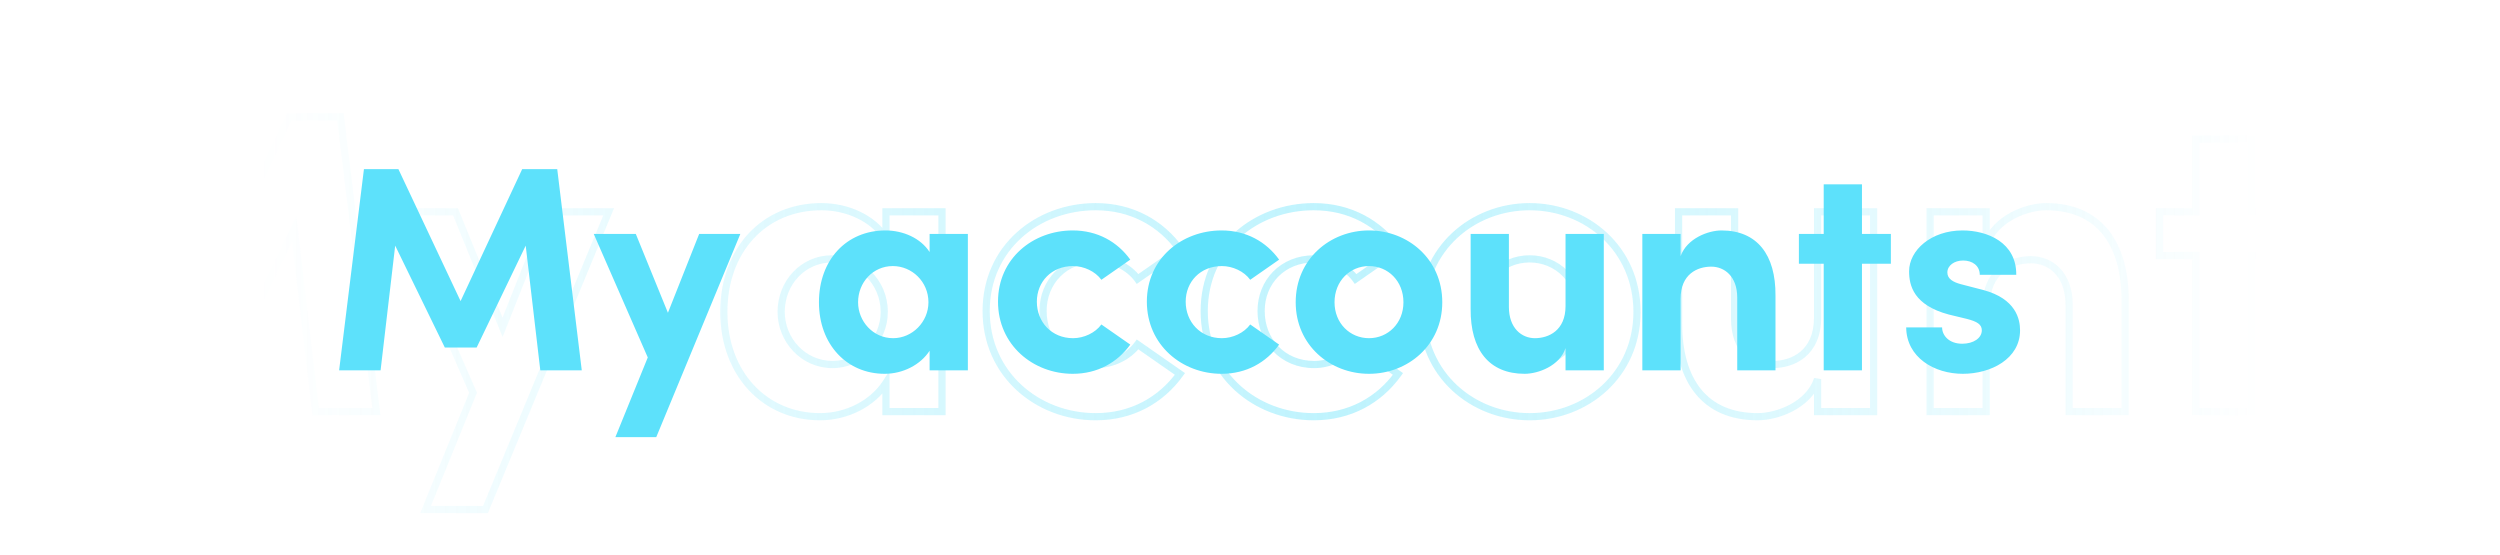
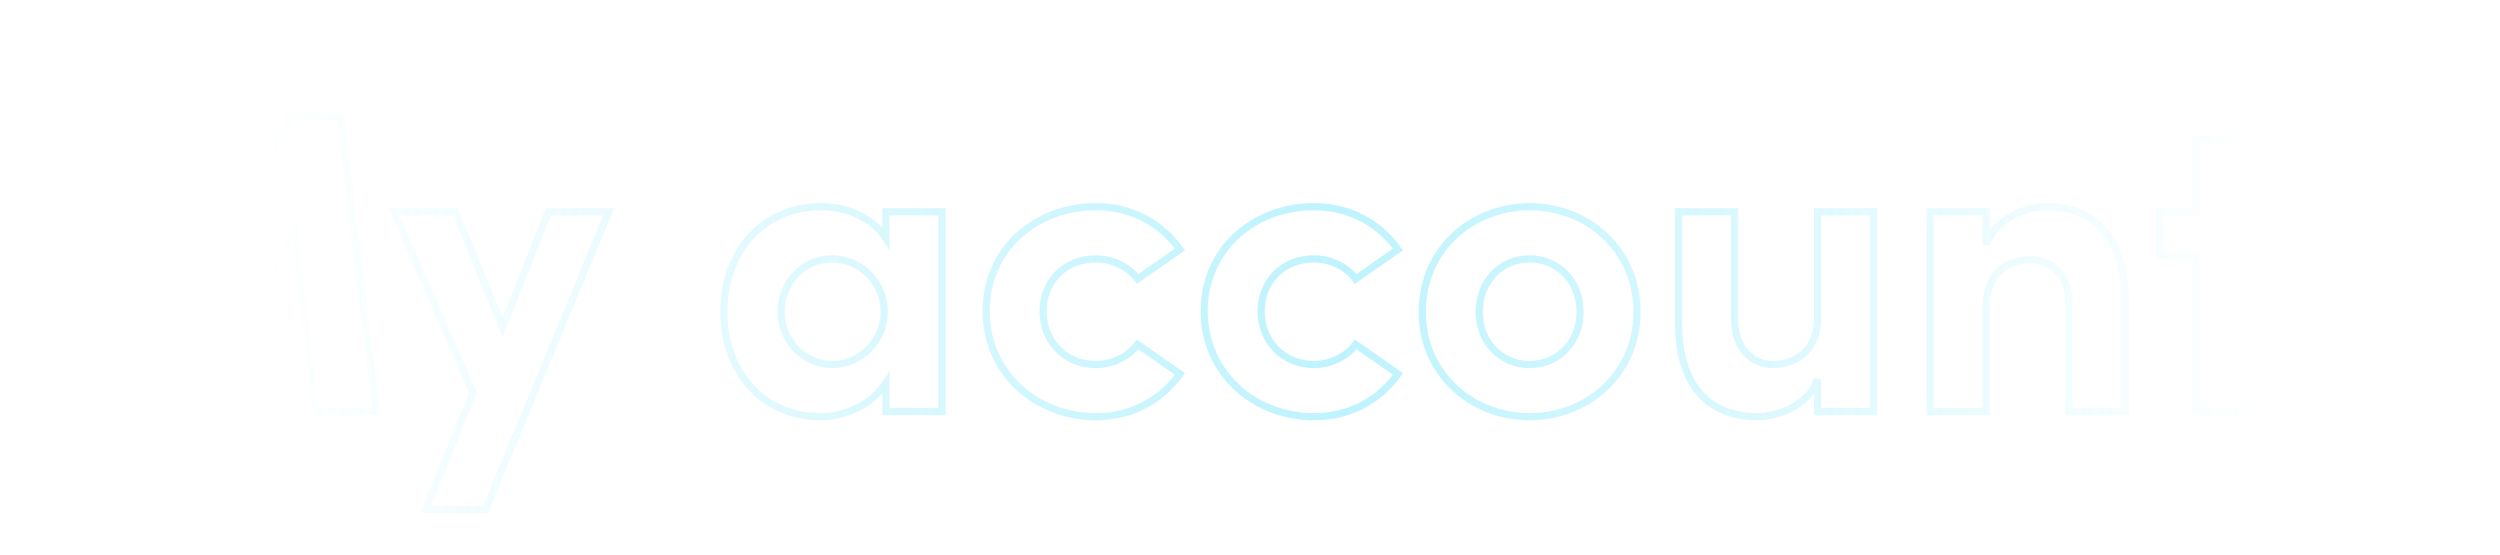
<svg xmlns="http://www.w3.org/2000/svg" width="1391" height="309" viewBox="0 0 1391 309" fill="none">
-   <path opacity="0.4" d="M189.406 65.015L191.392 64.773L191.177 63.015H189.406V65.015ZM160.846 65.015V63.015H159.572L159.034 64.169L160.846 65.015ZM110.627 172.593L108.818 173.446L110.636 177.303L112.44 173.439L110.627 172.593ZM59.932 65.015L61.742 64.163L61.201 63.015H59.932V65.015ZM31.848 65.015V63.015H30.08L29.863 64.771L31.848 65.015ZM11.618 229L9.633 228.755L9.356 231H11.618V229ZM45.414 229V231H47.194L47.401 229.233L45.414 229ZM57.314 127.372L59.112 126.497L56.122 120.358L55.328 127.14L57.314 127.372ZM97.775 210.436L95.977 211.312L96.525 212.436H97.775V210.436ZM123.717 210.436V212.436H124.974L125.52 211.303L123.717 210.436ZM163.702 127.372L165.689 127.14L164.887 120.299L161.9 126.505L163.702 127.372ZM175.602 229L173.616 229.233L173.823 231H175.602V229ZM209.399 229V231H211.657L211.384 228.758L209.399 229ZM189.406 63.015H160.846V67.015H189.406V63.015ZM159.034 64.169L108.815 171.747L112.44 173.439L162.658 65.861L159.034 64.169ZM112.436 171.741L61.742 64.163L58.123 65.868L108.818 173.446L112.436 171.741ZM59.932 63.015H31.848V67.015H59.932V63.015ZM29.863 64.771L9.633 228.755L13.603 229.245L33.833 65.26L29.863 64.771ZM11.618 231H45.414V227H11.618V231ZM47.401 229.233L59.301 127.605L55.328 127.14L43.428 228.767L47.401 229.233ZM55.516 128.248L95.977 211.312L99.573 209.56L59.112 126.497L55.516 128.248ZM97.775 212.436H123.717V208.436H97.775V212.436ZM125.52 211.303L165.504 128.24L161.9 126.505L121.915 209.568L125.52 211.303ZM161.716 127.605L173.616 229.233L177.589 228.767L165.689 127.14L161.716 127.605ZM175.602 231H209.399V227H175.602V231ZM211.384 228.758L191.392 64.773L187.421 65.257L207.413 229.242L211.384 228.758ZM279.63 182.113L277.778 182.868L279.656 187.477L281.49 182.85L279.63 182.113ZM253.45 117.852L255.302 117.098L254.795 115.852H253.45V117.852ZM219.177 117.852V115.852H216.12L217.345 118.654L219.177 117.852ZM263.208 218.528L265.061 219.281L265.379 218.499L265.041 217.726L263.208 218.528ZM236.79 283.503L234.937 282.75L233.817 285.503H236.79V283.503ZM270.11 283.503V285.503H271.447L271.958 284.268L270.11 283.503ZM338.655 117.852L340.503 118.617L341.647 115.852H338.655V117.852ZM305.097 117.852V115.852H303.738L303.237 117.115L305.097 117.852ZM281.483 181.359L255.302 117.098L251.598 118.607L277.778 182.868L281.483 181.359ZM253.45 115.852H219.177V119.852H253.45V115.852ZM217.345 118.654L261.376 219.329L265.041 217.726L221.01 117.051L217.345 118.654ZM261.355 217.775L234.937 282.75L238.642 284.256L265.061 219.281L261.355 217.775ZM236.79 285.503H270.11V281.503H236.79V285.503ZM271.958 284.268L340.503 118.617L336.807 117.088L268.262 282.738L271.958 284.268ZM338.655 115.852H305.097V119.852H338.655V115.852ZM303.237 117.115L277.771 181.376L281.49 182.85L306.956 118.589L303.237 117.115ZM492.943 132.608L491.263 133.694L494.943 139.392V132.608H492.943ZM492.943 213.054H494.943V206.271L491.263 211.969L492.943 213.054ZM492.943 229H490.943V231H492.943V229ZM524.122 229V231H526.122V229H524.122ZM524.122 117.852H526.122V115.852H524.122V117.852ZM492.943 117.852V115.852H490.943V117.852H492.943ZM494.623 131.523C486.789 119.393 471.785 112.996 457.004 112.996V116.996C470.785 116.996 484.341 122.975 491.263 133.694L494.623 131.523ZM457.004 112.996C440.532 112.996 426.424 119.216 416.446 129.969C406.478 140.711 400.74 155.856 400.74 173.545H404.74C404.74 156.724 410.187 142.595 419.378 132.69C428.56 122.795 441.585 116.996 457.004 116.996V112.996ZM400.74 173.545C400.74 209.022 424.35 233.856 456.29 233.856V229.856C426.826 229.856 404.74 207.089 404.74 173.545H400.74ZM456.29 233.856C471.89 233.856 486.838 226.193 494.623 214.139L491.263 211.969C484.292 222.763 470.68 229.856 456.29 229.856V233.856ZM490.943 213.054V229H494.943V213.054H490.943ZM492.943 231H524.122V227H492.943V231ZM526.122 229V117.852H522.122V229H526.122ZM524.122 115.852H492.943V119.852H524.122V115.852ZM490.943 117.852V132.608H494.943V117.852H490.943ZM463.193 200.82C447.98 200.82 436.632 188.019 436.632 173.545H432.632C432.632 190.011 445.56 204.82 463.193 204.82V200.82ZM436.632 173.545C436.632 158.356 447.981 146.033 462.955 146.033V142.033C445.56 142.033 432.632 156.366 432.632 173.545H436.632ZM462.955 146.033C477.341 146.033 489.991 157.773 489.991 173.545H493.991C493.991 155.521 479.508 142.033 462.955 142.033V146.033ZM489.991 173.545C489.991 188.419 477.765 200.82 463.193 200.82V204.82C480.037 204.82 493.991 190.564 493.991 173.545H489.991ZM656.513 208.056L658.135 209.226L659.324 207.577L657.657 206.415L656.513 208.056ZM632.951 191.633L634.094 189.993L632.483 188.869L631.331 190.46L632.951 191.633ZM632.951 155.219L631.331 156.392L632.483 157.983L634.094 156.86L632.951 155.219ZM656.513 138.797L657.657 140.437L659.324 139.275L658.135 137.627L656.513 138.797ZM609.626 233.856C630.529 233.856 647.305 224.24 658.135 209.226L654.891 206.886C644.777 220.908 629.184 229.856 609.626 229.856V233.856ZM657.657 206.415L634.094 189.993L631.807 193.274L655.369 209.696L657.657 206.415ZM631.331 190.46C626.754 196.781 618.109 200.82 609.864 200.82V204.82C619.231 204.82 629.151 200.29 634.57 192.806L631.331 190.46ZM609.864 200.82C593.43 200.82 582.352 188.462 582.352 173.069H578.352C578.352 190.521 591.074 204.82 609.864 204.82V200.82ZM582.352 173.069C582.352 157.968 593.378 146.033 609.864 146.033V142.033C591.126 142.033 578.352 155.802 578.352 173.069H582.352ZM609.864 146.033C618.109 146.033 626.754 150.071 631.331 156.392L634.57 154.046C629.151 146.562 619.231 142.033 609.864 142.033V146.033ZM634.094 156.86L657.657 140.437L655.369 137.156L631.807 153.578L634.094 156.86ZM658.135 137.627C647.305 122.612 630.529 112.996 609.626 112.996V116.996C629.184 116.996 644.777 125.945 654.891 139.967L658.135 137.627ZM609.626 112.996C576.347 112.996 546.697 136.555 546.697 173.069H550.697C550.697 139.134 578.168 116.996 609.626 116.996V112.996ZM546.697 173.069C546.697 209.552 576.313 233.856 609.626 233.856V229.856C578.202 229.856 550.697 207.036 550.697 173.069H546.697ZM777.839 208.056L779.461 209.226L780.65 207.577L778.983 206.415L777.839 208.056ZM754.277 191.633L755.42 189.993L753.809 188.869L752.657 190.46L754.277 191.633ZM754.277 155.219L752.657 156.392L753.809 157.983L755.42 156.86L754.277 155.219ZM777.839 138.797L778.983 140.437L780.65 139.275L779.461 137.627L777.839 138.797ZM730.952 233.856C751.855 233.856 768.631 224.24 779.461 209.226L776.217 206.886C766.103 220.908 750.51 229.856 730.952 229.856V233.856ZM778.983 206.415L755.42 189.993L753.133 193.274L776.695 209.696L778.983 206.415ZM752.657 190.46C748.08 196.781 739.436 200.82 731.19 200.82V204.82C740.557 204.82 750.478 200.29 755.897 192.806L752.657 190.46ZM731.19 200.82C714.756 200.82 703.678 188.462 703.678 173.069H699.678C699.678 190.521 712.4 204.82 731.19 204.82V200.82ZM703.678 173.069C703.678 157.968 714.704 146.033 731.19 146.033V142.033C712.452 142.033 699.678 155.802 699.678 173.069H703.678ZM731.19 146.033C739.436 146.033 748.08 150.071 752.657 156.392L755.897 154.046C750.478 146.562 740.557 142.033 731.19 142.033V146.033ZM755.42 156.86L778.983 140.437L776.695 137.156L753.133 153.578L755.42 156.86ZM779.461 137.627C768.631 122.612 751.855 112.996 730.952 112.996V116.996C750.51 116.996 766.103 125.945 776.217 139.967L779.461 137.627ZM730.952 112.996C697.673 112.996 668.023 136.555 668.023 173.069H672.023C672.023 139.134 699.494 116.996 730.952 116.996V112.996ZM668.023 173.069C668.023 209.552 697.639 233.856 730.952 233.856V229.856C699.529 229.856 672.023 207.036 672.023 173.069H668.023ZM851.088 233.856C883.707 233.856 912.827 209.771 912.827 173.545H908.827C908.827 207.292 881.779 229.856 851.088 229.856V233.856ZM912.827 173.545C912.827 137.086 883.713 112.996 851.088 112.996V116.996C881.773 116.996 908.827 139.555 908.827 173.545H912.827ZM851.088 112.996C818.464 112.996 789.35 137.086 789.35 173.545H793.35C793.35 139.555 820.404 116.996 851.088 116.996V112.996ZM789.35 173.545C789.35 209.771 818.47 233.856 851.088 233.856V229.856C820.398 229.856 793.35 207.292 793.35 173.545H789.35ZM851.088 200.82C836.755 200.82 825.004 189.61 825.004 173.545H821.004C821.004 191.753 834.481 204.82 851.088 204.82V200.82ZM825.004 173.545C825.004 157.232 836.766 146.033 851.088 146.033V142.033C834.47 142.033 821.004 155.11 821.004 173.545H825.004ZM851.088 146.033C865.411 146.033 877.173 157.232 877.173 173.545H881.173C881.173 155.11 867.707 142.033 851.088 142.033V146.033ZM877.173 173.545C877.173 189.61 865.421 200.82 851.088 200.82V204.82C867.696 204.82 881.173 191.753 881.173 173.545H877.173ZM965.133 117.852H967.133V115.852H965.133V117.852ZM933.955 117.852V115.852H931.955V117.852H933.955ZM933.955 179.019L935.955 179.034L935.955 179.026V179.019H933.955ZM1011.31 210.912H1013.31L1009.41 210.289L1011.31 210.912ZM1011.31 229H1009.31V231H1011.31V229ZM1042.48 229V231H1044.48V229H1042.48ZM1042.48 117.852H1044.48V115.852H1042.48V117.852ZM1011.31 117.852V115.852H1009.31V117.852H1011.31ZM1009.31 176.639C1009.31 186.13 1006.05 192.078 1001.72 195.691C997.328 199.359 991.579 200.82 986.315 200.82V204.82C992.238 204.82 998.984 203.186 1004.29 198.762C1009.66 194.283 1013.31 187.14 1013.31 176.639H1009.31ZM986.315 200.82C981.468 200.82 976.713 198.993 973.163 195.229C969.619 191.473 967.133 185.63 967.133 177.353H963.133C963.133 186.45 965.883 193.341 970.253 197.974C974.617 202.6 980.453 204.82 986.315 204.82V200.82ZM967.133 177.353V117.852H963.133V177.353H967.133ZM965.133 115.852H933.955V119.852H965.133V115.852ZM931.955 117.852V179.019H935.955V117.852H931.955ZM931.955 179.005C931.834 195.938 935.638 209.668 943.445 219.2C951.302 228.793 962.987 233.856 977.985 233.856V229.856C963.947 229.856 953.498 225.161 946.539 216.666C939.531 208.109 935.838 195.421 935.955 179.034L931.955 179.005ZM977.985 233.856C983.796 233.856 991.261 232.165 997.913 228.59C1004.57 225.011 1010.62 219.43 1013.21 211.535L1009.41 210.289C1007.23 216.912 1002.09 221.803 996.019 225.066C989.939 228.334 983.123 229.856 977.985 229.856V233.856ZM1009.31 210.912V229H1013.31V210.912H1009.31ZM1011.31 231H1042.48V227H1011.31V231ZM1044.48 229V117.852H1040.48V229H1044.48ZM1042.48 115.852H1011.31V119.852H1042.48V115.852ZM1009.31 117.852V176.639H1013.31V117.852H1009.31ZM1105.09 135.941H1103.09L1106.97 136.619L1105.09 135.941ZM1105.09 117.852H1107.09V115.852H1105.09V117.852ZM1073.91 117.852V115.852H1071.91V117.852H1073.91ZM1073.91 229H1071.91V231H1073.91V229ZM1105.09 229V231H1107.09V229H1105.09ZM1151.26 229H1149.26V231H1151.26V229ZM1182.44 229V231H1184.44V229H1182.44ZM1182.44 168.071L1180.44 168.057L1180.44 168.064V168.071H1182.44ZM1138.41 112.996C1132.71 112.996 1125.36 114.692 1118.74 118.264C1112.12 121.842 1106.04 127.408 1103.21 135.262L1106.97 136.619C1109.37 129.955 1114.6 125.048 1120.64 121.784C1126.7 118.514 1133.4 116.996 1138.41 116.996V112.996ZM1107.09 135.941V117.852H1103.09V135.941H1107.09ZM1105.09 115.852H1073.91V119.852H1105.09V115.852ZM1071.91 117.852V229H1075.91V117.852H1071.91ZM1073.91 231H1105.09V227H1073.91V231ZM1107.09 229V170.689H1103.09V229H1107.09ZM1107.09 170.689C1107.09 161.072 1110.34 155.131 1114.66 151.553C1119.05 147.918 1124.8 146.509 1130.08 146.509V142.509C1124.17 142.509 1117.42 144.075 1112.11 148.472C1106.73 152.927 1103.09 160.076 1103.09 170.689H1107.09ZM1130.08 146.509C1134.94 146.509 1139.7 148.288 1143.24 151.99C1146.77 155.684 1149.26 161.461 1149.26 169.737H1153.26C1153.26 160.639 1150.51 153.802 1146.13 149.225C1141.76 144.657 1135.92 142.509 1130.08 142.509V146.509ZM1149.26 169.737V229H1153.26V169.737H1149.26ZM1151.26 231H1182.44V227H1151.26V231ZM1184.44 229V168.071H1180.44V229H1184.44ZM1184.44 168.085C1184.56 151.152 1180.76 137.365 1172.95 127.776C1165.1 118.124 1153.41 112.996 1138.41 112.996V116.996C1152.44 116.996 1162.89 121.746 1169.85 130.301C1176.86 138.919 1180.56 151.669 1180.44 168.057L1184.44 168.085ZM1252.93 117.852H1250.93V119.852H1252.93V117.852ZM1252.93 77.392H1254.93V75.392H1252.93V77.392ZM1221.75 77.392V75.392H1219.75V77.392H1221.75ZM1221.75 117.852V119.852H1223.75V117.852H1221.75ZM1201.52 117.852V115.852H1199.52V117.852H1201.52ZM1201.52 142.129H1199.52V144.129H1201.52V142.129ZM1221.75 142.129H1223.75V140.129H1221.75V142.129ZM1221.75 229H1219.75V231H1221.75V229ZM1252.93 229V231H1254.93V229H1252.93ZM1252.93 142.129V140.129H1250.93V142.129H1252.93ZM1276.49 142.129V144.129H1278.49V142.129H1276.49ZM1276.49 117.852H1278.49V115.852H1276.49V117.852ZM1254.93 117.852V77.392H1250.93V117.852H1254.93ZM1252.93 75.392H1221.75V79.392H1252.93V75.392ZM1219.75 77.392V117.852H1223.75V77.392H1219.75ZM1221.75 115.852H1201.52V119.852H1221.75V115.852ZM1199.52 117.852V142.129H1203.52V117.852H1199.52ZM1201.52 144.129H1221.75V140.129H1201.52V144.129ZM1219.75 142.129V229H1223.75V142.129H1219.75ZM1221.75 231H1252.93V227H1221.75V231ZM1254.93 229V142.129H1250.93V229H1254.93ZM1252.93 144.129H1276.49V140.129H1252.93V144.129ZM1278.49 142.129V117.852H1274.49V142.129H1278.49ZM1276.49 115.852H1252.93V119.852H1276.49V115.852ZM1351.81 163.549L1352.32 161.617L1352.32 161.615L1352.31 161.613L1351.81 163.549ZM1333.48 158.789L1332.96 160.72L1332.97 160.722L1332.98 160.725L1333.48 158.789ZM1348.95 151.173H1346.95V153.173H1348.95V151.173ZM1378.7 151.173V153.173H1380.68L1380.7 151.191L1378.7 151.173ZM1323.72 183.541L1323.21 185.474L1323.23 185.48L1323.25 185.485L1323.72 183.541ZM1338.48 187.111L1338.98 185.174L1338.96 185.171L1338.95 185.167L1338.48 187.111ZM1318.25 194.013H1320.25V192.013H1318.25V194.013ZM1288.97 194.013V192.013H1286.95L1286.97 194.033L1288.97 194.013ZM1335.15 233.856C1346.89 233.856 1358.96 230.744 1368.16 224.529C1377.41 218.28 1383.79 208.841 1383.79 196.393H1379.79C1379.79 207.271 1374.28 215.563 1365.92 221.214C1357.5 226.899 1346.25 229.856 1335.15 229.856V233.856ZM1383.79 196.393C1383.79 191.636 1382.92 184.772 1378.46 178.14C1373.97 171.479 1366.03 165.287 1352.32 161.617L1351.29 165.481C1364.24 168.951 1371.29 174.659 1375.14 180.374C1379 186.119 1379.79 192.107 1379.79 196.393H1383.79ZM1352.31 161.613L1333.98 156.853L1332.98 160.725L1351.3 165.485L1352.31 161.613ZM1334 156.858C1330.99 156.047 1328.56 155.059 1326.91 153.785C1325.34 152.575 1324.53 151.16 1324.53 149.269H1320.53C1320.53 152.614 1322.1 155.125 1324.46 156.95C1326.74 158.71 1329.78 159.865 1332.96 160.72L1334 156.858ZM1324.53 149.269C1324.53 145.17 1328.76 141.511 1335.38 141.511V137.511C1327.73 137.511 1320.53 141.944 1320.53 149.269H1324.53ZM1335.38 141.511C1338.73 141.511 1341.65 142.431 1343.69 144.051C1345.67 145.631 1346.95 147.967 1346.95 151.173H1350.95C1350.95 146.762 1349.13 143.268 1346.18 140.92C1343.28 138.614 1339.41 137.511 1335.38 137.511V141.511ZM1348.95 153.173H1378.7V149.173H1348.95V153.173ZM1380.7 151.191C1380.83 137.268 1374.57 127.615 1365.6 121.523C1356.73 115.494 1345.3 112.996 1334.91 112.996V116.996C1344.75 116.996 1355.33 119.377 1363.36 124.832C1371.29 130.224 1376.81 138.659 1376.7 151.155L1380.7 151.191ZM1334.91 112.996C1308.52 112.996 1289.35 129.695 1289.35 148.317H1293.35C1293.35 132.666 1309.88 116.996 1334.91 116.996V112.996ZM1289.35 148.317C1289.35 154.359 1290.34 161.732 1295.19 168.601C1300.06 175.481 1308.61 181.582 1323.21 185.474L1324.24 181.609C1310.27 177.885 1302.64 172.204 1298.46 166.292C1294.27 160.367 1293.35 153.937 1293.35 148.317H1289.35ZM1323.25 185.485L1338.01 189.055L1338.95 185.167L1324.19 181.597L1323.25 185.485ZM1337.98 189.048C1342.11 190.11 1344.82 191.167 1346.49 192.385C1348 193.492 1348.62 194.695 1348.62 196.393H1352.62C1352.62 193.332 1351.32 190.964 1348.85 189.156C1346.53 187.459 1343.18 186.254 1338.98 185.174L1337.98 189.048ZM1348.62 196.393C1348.62 198.804 1347.34 200.975 1344.91 202.621C1342.46 204.285 1338.88 205.342 1334.67 205.342V209.342C1339.5 209.342 1343.9 208.137 1347.16 205.933C1350.44 203.713 1352.62 200.409 1352.62 196.393H1348.62ZM1334.67 205.342C1324.67 205.342 1320.25 199.189 1320.25 194.013H1316.25C1316.25 201.69 1322.77 209.342 1334.67 209.342V205.342ZM1318.25 192.013H1288.97V196.013H1318.25V192.013ZM1286.97 194.033C1287.1 206.978 1293.16 217.002 1302.21 223.732C1311.21 230.428 1323.13 233.856 1335.15 233.856V229.856C1323.84 229.856 1312.79 226.62 1304.6 220.523C1296.45 214.461 1291.08 205.563 1290.97 193.994L1286.97 194.033Z" fill="url(#paint0_linear_2310_21967)" />
-   <path d="M310.045 94.101H290.55L256.271 167.532L221.667 94.101H202.497L188.688 206.035H211.757L219.88 136.665L247.498 193.363H265.206L292.499 136.665L300.622 206.035H323.692L310.045 94.101ZM371.631 174.031L353.761 130.167H330.366L360.421 198.887L342.388 243.238H365.133L411.921 130.167H389.014L371.631 174.031ZM517.236 140.239C512.2 132.441 502.453 128.217 492.705 128.217C470.936 128.217 455.664 144.626 455.664 168.182C455.664 191.739 471.26 207.985 492.218 207.985C502.453 207.985 512.2 202.948 517.236 195.15V206.035H538.519V130.167H517.236V140.239ZM496.929 188.165C485.719 188.165 477.434 178.742 477.434 168.182C477.434 157.135 485.719 148.037 496.767 148.037C507.326 148.037 516.587 156.648 516.587 168.182C516.587 179.067 507.651 188.165 496.929 188.165ZM596.883 207.985C610.692 207.985 621.74 201.649 628.888 191.739L612.804 180.529C609.393 185.24 603.057 188.165 597.046 188.165C585.024 188.165 576.901 179.067 576.901 167.857C576.901 156.81 585.024 148.037 597.046 148.037C603.057 148.037 609.393 150.961 612.804 155.673L628.888 144.463C621.74 134.553 610.692 128.217 596.883 128.217C574.789 128.217 555.294 143.813 555.294 167.857C555.294 191.901 574.789 207.985 596.883 207.985ZM679.699 207.985C693.508 207.985 704.556 201.649 711.704 191.739L695.62 180.529C692.209 185.24 685.873 188.165 679.862 188.165C667.84 188.165 659.717 179.067 659.717 167.857C659.717 156.81 667.84 148.037 679.862 148.037C685.873 148.037 692.209 150.961 695.62 155.673L711.704 144.463C704.556 134.553 693.508 128.217 679.699 128.217C657.605 128.217 638.11 143.813 638.11 167.857C638.11 191.901 657.605 207.985 679.699 207.985ZM761.703 207.985C783.31 207.985 802.481 192.064 802.481 168.182C802.481 144.138 783.31 128.217 761.703 128.217C740.096 128.217 720.926 144.138 720.926 168.182C720.926 192.064 740.096 207.985 761.703 207.985ZM761.703 188.165C751.143 188.165 742.533 179.879 742.533 168.182C742.533 156.323 751.143 148.037 761.703 148.037C772.263 148.037 780.873 156.323 780.873 168.182C780.873 179.879 772.263 188.165 761.703 188.165ZM871.066 170.294C871.066 183.941 861.644 188.165 854.008 188.165C846.697 188.165 839.549 182.641 839.549 170.782V130.167H818.267V171.919C818.105 194.663 828.502 207.985 848.322 207.985C855.795 207.985 867.817 203.598 871.066 193.688V206.035H892.348V130.167H871.066V170.294ZM957.825 128.217C950.514 128.217 938.654 132.604 935.08 142.514V130.167H913.798V206.035H935.08V166.233C935.08 152.424 944.503 148.362 952.138 148.362C959.449 148.362 966.597 153.723 966.597 165.583V206.035H987.88V164.446C988.042 141.701 977.645 128.217 957.825 128.217ZM1036 130.167V102.549H1014.71V130.167H1000.9V146.738H1014.71V206.035H1036V146.738H1052.08V130.167H1036ZM1092.12 207.985C1107.71 207.985 1123.96 199.699 1123.96 183.778C1123.96 177.605 1121.68 166.233 1103.49 161.359L1090.98 158.11C1086.75 156.972 1083.51 155.185 1083.51 151.611C1083.51 147.712 1087.4 144.95 1092.28 144.95C1097.31 144.95 1101.54 147.712 1101.54 152.911H1121.85C1122.01 134.878 1105.76 128.217 1091.95 128.217C1074.41 128.217 1062.22 139.264 1062.22 150.961C1062.22 158.922 1064.82 169.807 1084.32 175.005L1094.39 177.442C1100.08 178.904 1102.68 180.529 1102.68 183.778C1102.68 188.165 1097.96 191.251 1091.79 191.251C1084.32 191.251 1080.58 186.54 1080.58 182.154H1060.6C1060.76 198.887 1076.2 207.985 1092.12 207.985Z" fill="#5DE1FB" />
+   <path opacity="0.4" d="M189.406 65.015L191.392 64.773L191.177 63.015H189.406V65.015ZM160.846 65.015V63.015H159.572L159.034 64.169L160.846 65.015ZM110.627 172.593L108.818 173.446L110.636 177.303L112.44 173.439L110.627 172.593ZM59.932 65.015L61.742 64.163L61.201 63.015H59.932V65.015ZM31.848 65.015V63.015H30.08L29.863 64.771L31.848 65.015ZM11.618 229L9.633 228.755L9.356 231H11.618V229ZM45.414 229V231H47.194L47.401 229.233L45.414 229ZM57.314 127.372L59.112 126.497L56.122 120.358L55.328 127.14L57.314 127.372ZM97.775 210.436L95.977 211.312L96.525 212.436H97.775V210.436ZM123.717 210.436V212.436H124.974L125.52 211.303L123.717 210.436ZM163.702 127.372L165.689 127.14L164.887 120.299L161.9 126.505L163.702 127.372ZM175.602 229L173.616 229.233L173.823 231H175.602V229ZM209.399 229V231H211.657L211.384 228.758L209.399 229ZM189.406 63.015H160.846V67.015H189.406V63.015ZM159.034 64.169L108.815 171.747L112.44 173.439L162.658 65.861L159.034 64.169ZM112.436 171.741L61.742 64.163L58.123 65.868L108.818 173.446L112.436 171.741ZM59.932 63.015H31.848V67.015H59.932V63.015ZM29.863 64.771L9.633 228.755L13.603 229.245L33.833 65.26L29.863 64.771ZM11.618 231H45.414V227H11.618V231ZM47.401 229.233L59.301 127.605L55.328 127.14L43.428 228.767L47.401 229.233ZM55.516 128.248L95.977 211.312L99.573 209.56L59.112 126.497L55.516 128.248ZM97.775 212.436H123.717V208.436H97.775V212.436ZM125.52 211.303L165.504 128.24L161.9 126.505L121.915 209.568L125.52 211.303ZM161.716 127.605L173.616 229.233L177.589 228.767L165.689 127.14L161.716 127.605ZM175.602 231H209.399V227H175.602V231ZM211.384 228.758L191.392 64.773L187.421 65.257L207.413 229.242L211.384 228.758ZM279.63 182.113L277.778 182.868L279.656 187.477L281.49 182.85L279.63 182.113ZM253.45 117.852L255.302 117.098L254.795 115.852H253.45V117.852ZM219.177 117.852V115.852H216.12L217.345 118.654L219.177 117.852ZM263.208 218.528L265.061 219.281L265.379 218.499L265.041 217.726L263.208 218.528ZM236.79 283.503L234.937 282.75L233.817 285.503H236.79V283.503ZM270.11 283.503V285.503H271.447L271.958 284.268L270.11 283.503ZM338.655 117.852L340.503 118.617L341.647 115.852H338.655V117.852ZM305.097 117.852V115.852H303.738L303.237 117.115L305.097 117.852ZM281.483 181.359L255.302 117.098L251.598 118.607L277.778 182.868L281.483 181.359ZM253.45 115.852H219.177V119.852H253.45V115.852ZM217.345 118.654L261.376 219.329L265.041 217.726L221.01 117.051L217.345 118.654ZM261.355 217.775L234.937 282.75L238.642 284.256L265.061 219.281L261.355 217.775ZM236.79 285.503H270.11V281.503H236.79V285.503ZM271.958 284.268L340.503 118.617L336.807 117.088L268.262 282.738L271.958 284.268ZM338.655 115.852H305.097V119.852H338.655V115.852ZM303.237 117.115L277.771 181.376L281.49 182.85L306.956 118.589L303.237 117.115ZM492.943 132.608L491.263 133.694L494.943 139.392V132.608H492.943ZM492.943 213.054H494.943V206.271L491.263 211.969L492.943 213.054ZM492.943 229H490.943V231H492.943V229ZM524.122 229V231H526.122V229H524.122ZM524.122 117.852H526.122V115.852H524.122V117.852ZM492.943 117.852V115.852H490.943V117.852H492.943ZM494.623 131.523C486.789 119.393 471.785 112.996 457.004 112.996V116.996C470.785 116.996 484.341 122.975 491.263 133.694L494.623 131.523ZM457.004 112.996C440.532 112.996 426.424 119.216 416.446 129.969C406.478 140.711 400.74 155.856 400.74 173.545H404.74C404.74 156.724 410.187 142.595 419.378 132.69C428.56 122.795 441.585 116.996 457.004 116.996V112.996ZM400.74 173.545C400.74 209.022 424.35 233.856 456.29 233.856V229.856C426.826 229.856 404.74 207.089 404.74 173.545H400.74ZM456.29 233.856C471.89 233.856 486.838 226.193 494.623 214.139L491.263 211.969C484.292 222.763 470.68 229.856 456.29 229.856V233.856ZM490.943 213.054V229H494.943V213.054H490.943ZM492.943 231H524.122V227H492.943V231ZM526.122 229V117.852H522.122V229H526.122ZM524.122 115.852H492.943V119.852H524.122V115.852ZM490.943 117.852V132.608H494.943V117.852H490.943ZM463.193 200.82C447.98 200.82 436.632 188.019 436.632 173.545H432.632C432.632 190.011 445.56 204.82 463.193 204.82V200.82ZM436.632 173.545C436.632 158.356 447.981 146.033 462.955 146.033V142.033C445.56 142.033 432.632 156.366 432.632 173.545H436.632ZM462.955 146.033C477.341 146.033 489.991 157.773 489.991 173.545H493.991C493.991 155.521 479.508 142.033 462.955 142.033V146.033ZM489.991 173.545C489.991 188.419 477.765 200.82 463.193 200.82V204.82C480.037 204.82 493.991 190.564 493.991 173.545H489.991ZM656.513 208.056L658.135 209.226L659.324 207.577L657.657 206.415L656.513 208.056ZM632.951 191.633L634.094 189.993L632.483 188.869L631.331 190.46L632.951 191.633ZM632.951 155.219L631.331 156.392L632.483 157.983L634.094 156.86L632.951 155.219ZM656.513 138.797L657.657 140.437L659.324 139.275L658.135 137.627L656.513 138.797ZM609.626 233.856C630.529 233.856 647.305 224.24 658.135 209.226L654.891 206.886C644.777 220.908 629.184 229.856 609.626 229.856V233.856ZM657.657 206.415L634.094 189.993L631.807 193.274L655.369 209.696L657.657 206.415ZM631.331 190.46C626.754 196.781 618.109 200.82 609.864 200.82V204.82C619.231 204.82 629.151 200.29 634.57 192.806L631.331 190.46ZM609.864 200.82C593.43 200.82 582.352 188.462 582.352 173.069H578.352C578.352 190.521 591.074 204.82 609.864 204.82V200.82ZM582.352 173.069C582.352 157.968 593.378 146.033 609.864 146.033V142.033C591.126 142.033 578.352 155.802 578.352 173.069H582.352ZM609.864 146.033C618.109 146.033 626.754 150.071 631.331 156.392L634.57 154.046C629.151 146.562 619.231 142.033 609.864 142.033V146.033ZM634.094 156.86L657.657 140.437L655.369 137.156L631.807 153.578L634.094 156.86ZM658.135 137.627C647.305 122.612 630.529 112.996 609.626 112.996V116.996C629.184 116.996 644.777 125.945 654.891 139.967L658.135 137.627ZM609.626 112.996C576.347 112.996 546.697 136.555 546.697 173.069H550.697C550.697 139.134 578.168 116.996 609.626 116.996V112.996ZM546.697 173.069C546.697 209.552 576.313 233.856 609.626 233.856V229.856C578.202 229.856 550.697 207.036 550.697 173.069H546.697ZM777.839 208.056L779.461 209.226L780.65 207.577L778.983 206.415L777.839 208.056ZM754.277 191.633L755.42 189.993L753.809 188.869L752.657 190.46L754.277 191.633ZM754.277 155.219L752.657 156.392L753.809 157.983L755.42 156.86L754.277 155.219ZM777.839 138.797L778.983 140.437L780.65 139.275L779.461 137.627L777.839 138.797ZM730.952 233.856C751.855 233.856 768.631 224.24 779.461 209.226L776.217 206.886C766.103 220.908 750.51 229.856 730.952 229.856V233.856ZM778.983 206.415L755.42 189.993L753.133 193.274L776.695 209.696L778.983 206.415ZM752.657 190.46C748.08 196.781 739.436 200.82 731.19 200.82V204.82C740.557 204.82 750.478 200.29 755.897 192.806L752.657 190.46ZM731.19 200.82C714.756 200.82 703.678 188.462 703.678 173.069H699.678C699.678 190.521 712.4 204.82 731.19 204.82V200.82ZM703.678 173.069C703.678 157.968 714.704 146.033 731.19 146.033V142.033C712.452 142.033 699.678 155.802 699.678 173.069H703.678ZM731.19 146.033C739.436 146.033 748.08 150.071 752.657 156.392L755.897 154.046C750.478 146.562 740.557 142.033 731.19 142.033V146.033ZM755.42 156.86L778.983 140.437L776.695 137.156L753.133 153.578L755.42 156.86ZM779.461 137.627C768.631 122.612 751.855 112.996 730.952 112.996V116.996C750.51 116.996 766.103 125.945 776.217 139.967L779.461 137.627ZM730.952 112.996C697.673 112.996 668.023 136.555 668.023 173.069H672.023C672.023 139.134 699.494 116.996 730.952 116.996V112.996ZM668.023 173.069C668.023 209.552 697.639 233.856 730.952 233.856V229.856C699.529 229.856 672.023 207.036 672.023 173.069H668.023ZM851.088 233.856C883.707 233.856 912.827 209.771 912.827 173.545H908.827C908.827 207.292 881.779 229.856 851.088 229.856V233.856ZM912.827 173.545C912.827 137.086 883.713 112.996 851.088 112.996V116.996C881.773 116.996 908.827 139.555 908.827 173.545H912.827ZM851.088 112.996C818.464 112.996 789.35 137.086 789.35 173.545H793.35C793.35 139.555 820.404 116.996 851.088 116.996V112.996ZM789.35 173.545C789.35 209.771 818.47 233.856 851.088 233.856V229.856C820.398 229.856 793.35 207.292 793.35 173.545H789.35ZM851.088 200.82C836.755 200.82 825.004 189.61 825.004 173.545H821.004C821.004 191.753 834.481 204.82 851.088 204.82V200.82ZM825.004 173.545C825.004 157.232 836.766 146.033 851.088 146.033V142.033C834.47 142.033 821.004 155.11 821.004 173.545H825.004ZM851.088 146.033C865.411 146.033 877.173 157.232 877.173 173.545H881.173C881.173 155.11 867.707 142.033 851.088 142.033V146.033ZM877.173 173.545C877.173 189.61 865.421 200.82 851.088 200.82V204.82C867.696 204.82 881.173 191.753 881.173 173.545H877.173ZM965.133 117.852H967.133V115.852H965.133V117.852ZM933.955 117.852V115.852H931.955V117.852H933.955ZM933.955 179.019L935.955 179.034L935.955 179.026V179.019H933.955ZM1011.31 210.912H1013.31L1009.41 210.289L1011.31 210.912ZM1011.31 229H1009.31V231H1011.31V229ZM1042.48 229V231H1044.48V229H1042.48ZM1042.48 117.852H1044.48V115.852H1042.48V117.852ZM1011.31 117.852V115.852H1009.31V117.852H1011.31ZM1009.31 176.639C1009.31 186.13 1006.05 192.078 1001.72 195.691C997.328 199.359 991.579 200.82 986.315 200.82V204.82C992.238 204.82 998.984 203.186 1004.29 198.762C1009.66 194.283 1013.31 187.14 1013.31 176.639H1009.31ZM986.315 200.82C981.468 200.82 976.713 198.993 973.163 195.229C969.619 191.473 967.133 185.63 967.133 177.353H963.133C963.133 186.45 965.883 193.341 970.253 197.974C974.617 202.6 980.453 204.82 986.315 204.82V200.82ZM967.133 177.353V117.852H963.133V177.353H967.133ZM965.133 115.852H933.955V119.852H965.133V115.852ZM931.955 117.852V179.019H935.955V117.852H931.955ZM931.955 179.005C931.834 195.938 935.638 209.668 943.445 219.2C951.302 228.793 962.987 233.856 977.985 233.856V229.856C963.947 229.856 953.498 225.161 946.539 216.666C939.531 208.109 935.838 195.421 935.955 179.034L931.955 179.005ZM977.985 233.856C983.796 233.856 991.261 232.165 997.913 228.59C1004.57 225.011 1010.62 219.43 1013.21 211.535L1009.41 210.289C1007.23 216.912 1002.09 221.803 996.019 225.066C989.939 228.334 983.123 229.856 977.985 229.856V233.856ZM1009.31 210.912V229H1013.31V210.912H1009.31ZM1011.31 231H1042.48V227H1011.31V231ZM1044.48 229V117.852H1040.48V229H1044.48ZM1042.48 115.852H1011.31V119.852H1042.48V115.852ZM1009.31 117.852V176.639H1013.31V117.852H1009.31ZM1105.09 135.941H1103.09L1106.97 136.619L1105.09 135.941ZM1105.09 117.852H1107.09V115.852H1105.09V117.852ZM1073.91 117.852V115.852H1071.91V117.852H1073.91ZM1073.91 229H1071.91V231H1073.91V229ZM1105.09 229V231H1107.09V229H1105.09ZM1151.26 229H1149.26V231H1151.26V229ZM1182.44 229V231H1184.44V229H1182.44ZM1182.44 168.071L1180.44 168.057L1180.44 168.064V168.071H1182.44ZM1138.41 112.996C1132.71 112.996 1125.36 114.692 1118.74 118.264C1112.12 121.842 1106.04 127.408 1103.21 135.262L1106.97 136.619C1109.37 129.955 1114.6 125.048 1120.64 121.784C1126.7 118.514 1133.4 116.996 1138.41 116.996V112.996ZM1107.09 135.941V117.852H1103.09V135.941H1107.09ZM1105.09 115.852H1073.91V119.852H1105.09V115.852ZM1071.91 117.852V229H1075.91V117.852H1071.91ZM1073.91 231H1105.09V227H1073.91V231ZM1107.09 229V170.689H1103.09V229H1107.09ZM1107.09 170.689C1107.09 161.072 1110.34 155.131 1114.66 151.553C1119.05 147.918 1124.8 146.509 1130.08 146.509V142.509C1124.17 142.509 1117.42 144.075 1112.11 148.472C1106.73 152.927 1103.09 160.076 1103.09 170.689H1107.09ZM1130.08 146.509C1134.94 146.509 1139.7 148.288 1143.24 151.99C1146.77 155.684 1149.26 161.461 1149.26 169.737H1153.26C1153.26 160.639 1150.51 153.802 1146.13 149.225C1141.76 144.657 1135.92 142.509 1130.08 142.509V146.509ZM1149.26 169.737V229H1153.26V169.737H1149.26ZM1151.26 231H1182.44V227H1151.26V231ZM1184.44 229V168.071H1180.44V229H1184.44ZM1184.44 168.085C1184.56 151.152 1180.76 137.365 1172.95 127.776C1165.1 118.124 1153.41 112.996 1138.41 112.996V116.996C1152.44 116.996 1162.89 121.746 1169.85 130.301C1176.86 138.919 1180.56 151.669 1180.44 168.057L1184.44 168.085ZM1252.93 117.852H1250.93V119.852H1252.93V117.852ZM1252.93 77.392H1254.93V75.392H1252.93V77.392ZM1221.75 77.392V75.392H1219.75V77.392H1221.75ZM1221.75 117.852V119.852H1223.75V117.852H1221.75ZM1201.52 117.852V115.852H1199.52V117.852H1201.52ZM1201.52 142.129H1199.52V144.129H1201.52V142.129ZM1221.75 142.129H1223.75V140.129H1221.75V142.129ZM1221.75 229H1219.75V231H1221.75V229ZM1252.93 229V231H1254.93V229H1252.93ZM1252.93 142.129V140.129H1250.93V142.129H1252.93ZM1276.49 142.129V144.129H1278.49V142.129H1276.49ZM1276.49 117.852H1278.49V115.852H1276.49V117.852ZM1254.93 117.852V77.392H1250.93V117.852H1254.93ZM1252.93 75.392H1221.75V79.392H1252.93V75.392ZM1219.75 77.392V117.852H1223.75V77.392H1219.75ZM1221.75 115.852H1201.52V119.852H1221.75V115.852ZM1199.52 117.852V142.129H1203.52V117.852H1199.52ZM1201.52 144.129H1221.75V140.129H1201.52V144.129ZM1219.75 142.129V229H1223.75V142.129H1219.75ZM1221.75 231H1252.93V227H1221.75V231ZM1254.93 229V142.129H1250.93V229H1254.93ZM1252.93 144.129H1276.49V140.129H1252.93V144.129ZM1278.49 142.129V117.852H1274.49V142.129H1278.49ZM1276.49 115.852H1252.93V119.852H1276.49V115.852ZM1351.81 163.549L1352.32 161.617L1352.32 161.615L1352.31 161.613L1351.81 163.549ZM1333.48 158.789L1332.96 160.72L1332.97 160.722L1332.98 160.725L1333.48 158.789ZM1348.95 151.173H1346.95V153.173H1348.95V151.173ZM1378.7 151.173V153.173H1380.68L1380.7 151.191L1378.7 151.173ZM1323.72 183.541L1323.21 185.474L1323.23 185.48L1323.25 185.485L1323.72 183.541ZM1338.48 187.111L1338.98 185.174L1338.96 185.171L1338.95 185.167L1338.48 187.111ZM1318.25 194.013H1320.25V192.013H1318.25V194.013ZV192.013H1286.95L1286.97 194.033L1288.97 194.013ZM1335.15 233.856C1346.89 233.856 1358.96 230.744 1368.16 224.529C1377.41 218.28 1383.79 208.841 1383.79 196.393H1379.79C1379.79 207.271 1374.28 215.563 1365.92 221.214C1357.5 226.899 1346.25 229.856 1335.15 229.856V233.856ZM1383.79 196.393C1383.79 191.636 1382.92 184.772 1378.46 178.14C1373.97 171.479 1366.03 165.287 1352.32 161.617L1351.29 165.481C1364.24 168.951 1371.29 174.659 1375.14 180.374C1379 186.119 1379.79 192.107 1379.79 196.393H1383.79ZM1352.31 161.613L1333.98 156.853L1332.98 160.725L1351.3 165.485L1352.31 161.613ZM1334 156.858C1330.99 156.047 1328.56 155.059 1326.91 153.785C1325.34 152.575 1324.53 151.16 1324.53 149.269H1320.53C1320.53 152.614 1322.1 155.125 1324.46 156.95C1326.74 158.71 1329.78 159.865 1332.96 160.72L1334 156.858ZM1324.53 149.269C1324.53 145.17 1328.76 141.511 1335.38 141.511V137.511C1327.73 137.511 1320.53 141.944 1320.53 149.269H1324.53ZM1335.38 141.511C1338.73 141.511 1341.65 142.431 1343.69 144.051C1345.67 145.631 1346.95 147.967 1346.95 151.173H1350.95C1350.95 146.762 1349.13 143.268 1346.18 140.92C1343.28 138.614 1339.41 137.511 1335.38 137.511V141.511ZM1348.95 153.173H1378.7V149.173H1348.95V153.173ZM1380.7 151.191C1380.83 137.268 1374.57 127.615 1365.6 121.523C1356.73 115.494 1345.3 112.996 1334.91 112.996V116.996C1344.75 116.996 1355.33 119.377 1363.36 124.832C1371.29 130.224 1376.81 138.659 1376.7 151.155L1380.7 151.191ZM1334.91 112.996C1308.52 112.996 1289.35 129.695 1289.35 148.317H1293.35C1293.35 132.666 1309.88 116.996 1334.91 116.996V112.996ZM1289.35 148.317C1289.35 154.359 1290.34 161.732 1295.19 168.601C1300.06 175.481 1308.61 181.582 1323.21 185.474L1324.24 181.609C1310.27 177.885 1302.64 172.204 1298.46 166.292C1294.27 160.367 1293.35 153.937 1293.35 148.317H1289.35ZM1323.25 185.485L1338.01 189.055L1338.95 185.167L1324.19 181.597L1323.25 185.485ZM1337.98 189.048C1342.11 190.11 1344.82 191.167 1346.49 192.385C1348 193.492 1348.62 194.695 1348.62 196.393H1352.62C1352.62 193.332 1351.32 190.964 1348.85 189.156C1346.53 187.459 1343.18 186.254 1338.98 185.174L1337.98 189.048ZM1348.62 196.393C1348.62 198.804 1347.34 200.975 1344.91 202.621C1342.46 204.285 1338.88 205.342 1334.67 205.342V209.342C1339.5 209.342 1343.9 208.137 1347.16 205.933C1350.44 203.713 1352.62 200.409 1352.62 196.393H1348.62ZM1334.67 205.342C1324.67 205.342 1320.25 199.189 1320.25 194.013H1316.25C1316.25 201.69 1322.77 209.342 1334.67 209.342V205.342ZM1318.25 192.013H1288.97V196.013H1318.25V192.013ZM1286.97 194.033C1287.1 206.978 1293.16 217.002 1302.21 223.732C1311.21 230.428 1323.13 233.856 1335.15 233.856V229.856C1323.84 229.856 1312.79 226.62 1304.6 220.523C1296.45 214.461 1291.08 205.563 1290.97 193.994L1286.97 194.033Z" fill="url(#paint0_linear_2310_21967)" />
  <defs>
    <linearGradient id="paint0_linear_2310_21967" x1="144.168" y1="0" x2="1257.53" y2="0" gradientUnits="userSpaceOnUse">
      <stop stop-color="#5DE1FB" stop-opacity="0" />
      <stop offset="0.542" stop-color="#5DE1FB" />
      <stop offset="1" stop-color="#5DE1FB" stop-opacity="0" />
    </linearGradient>
  </defs>
</svg>